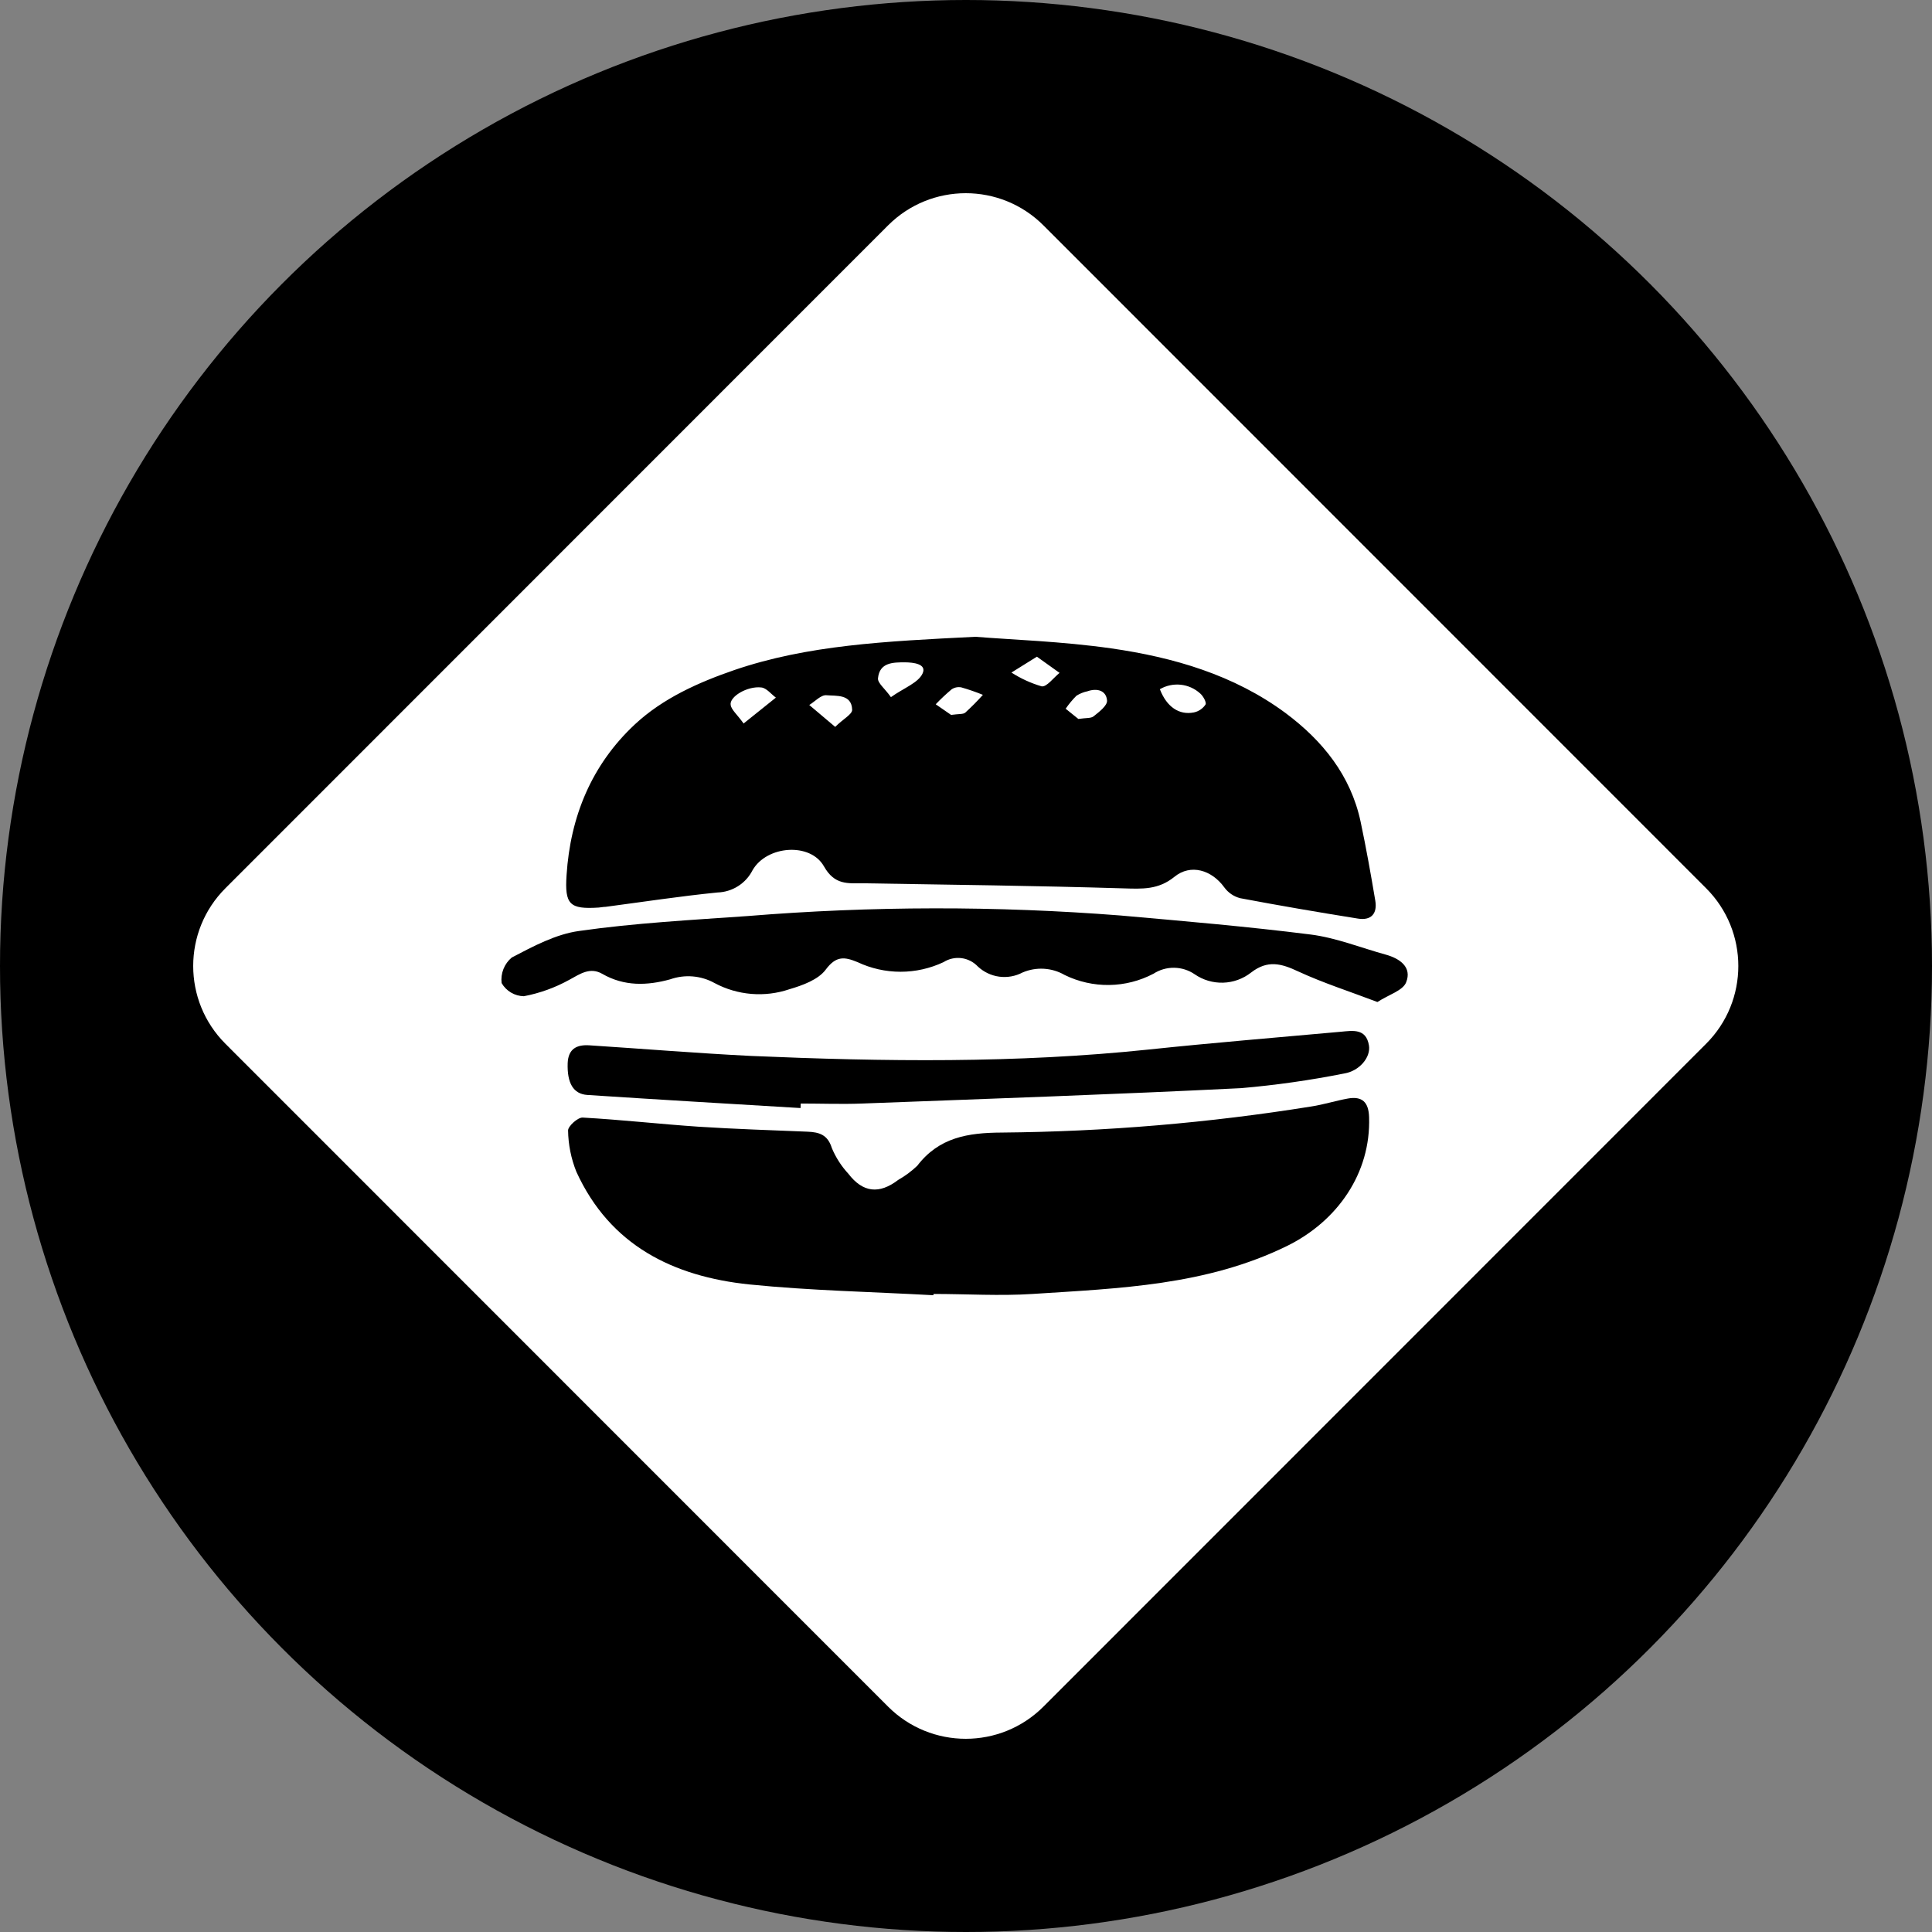
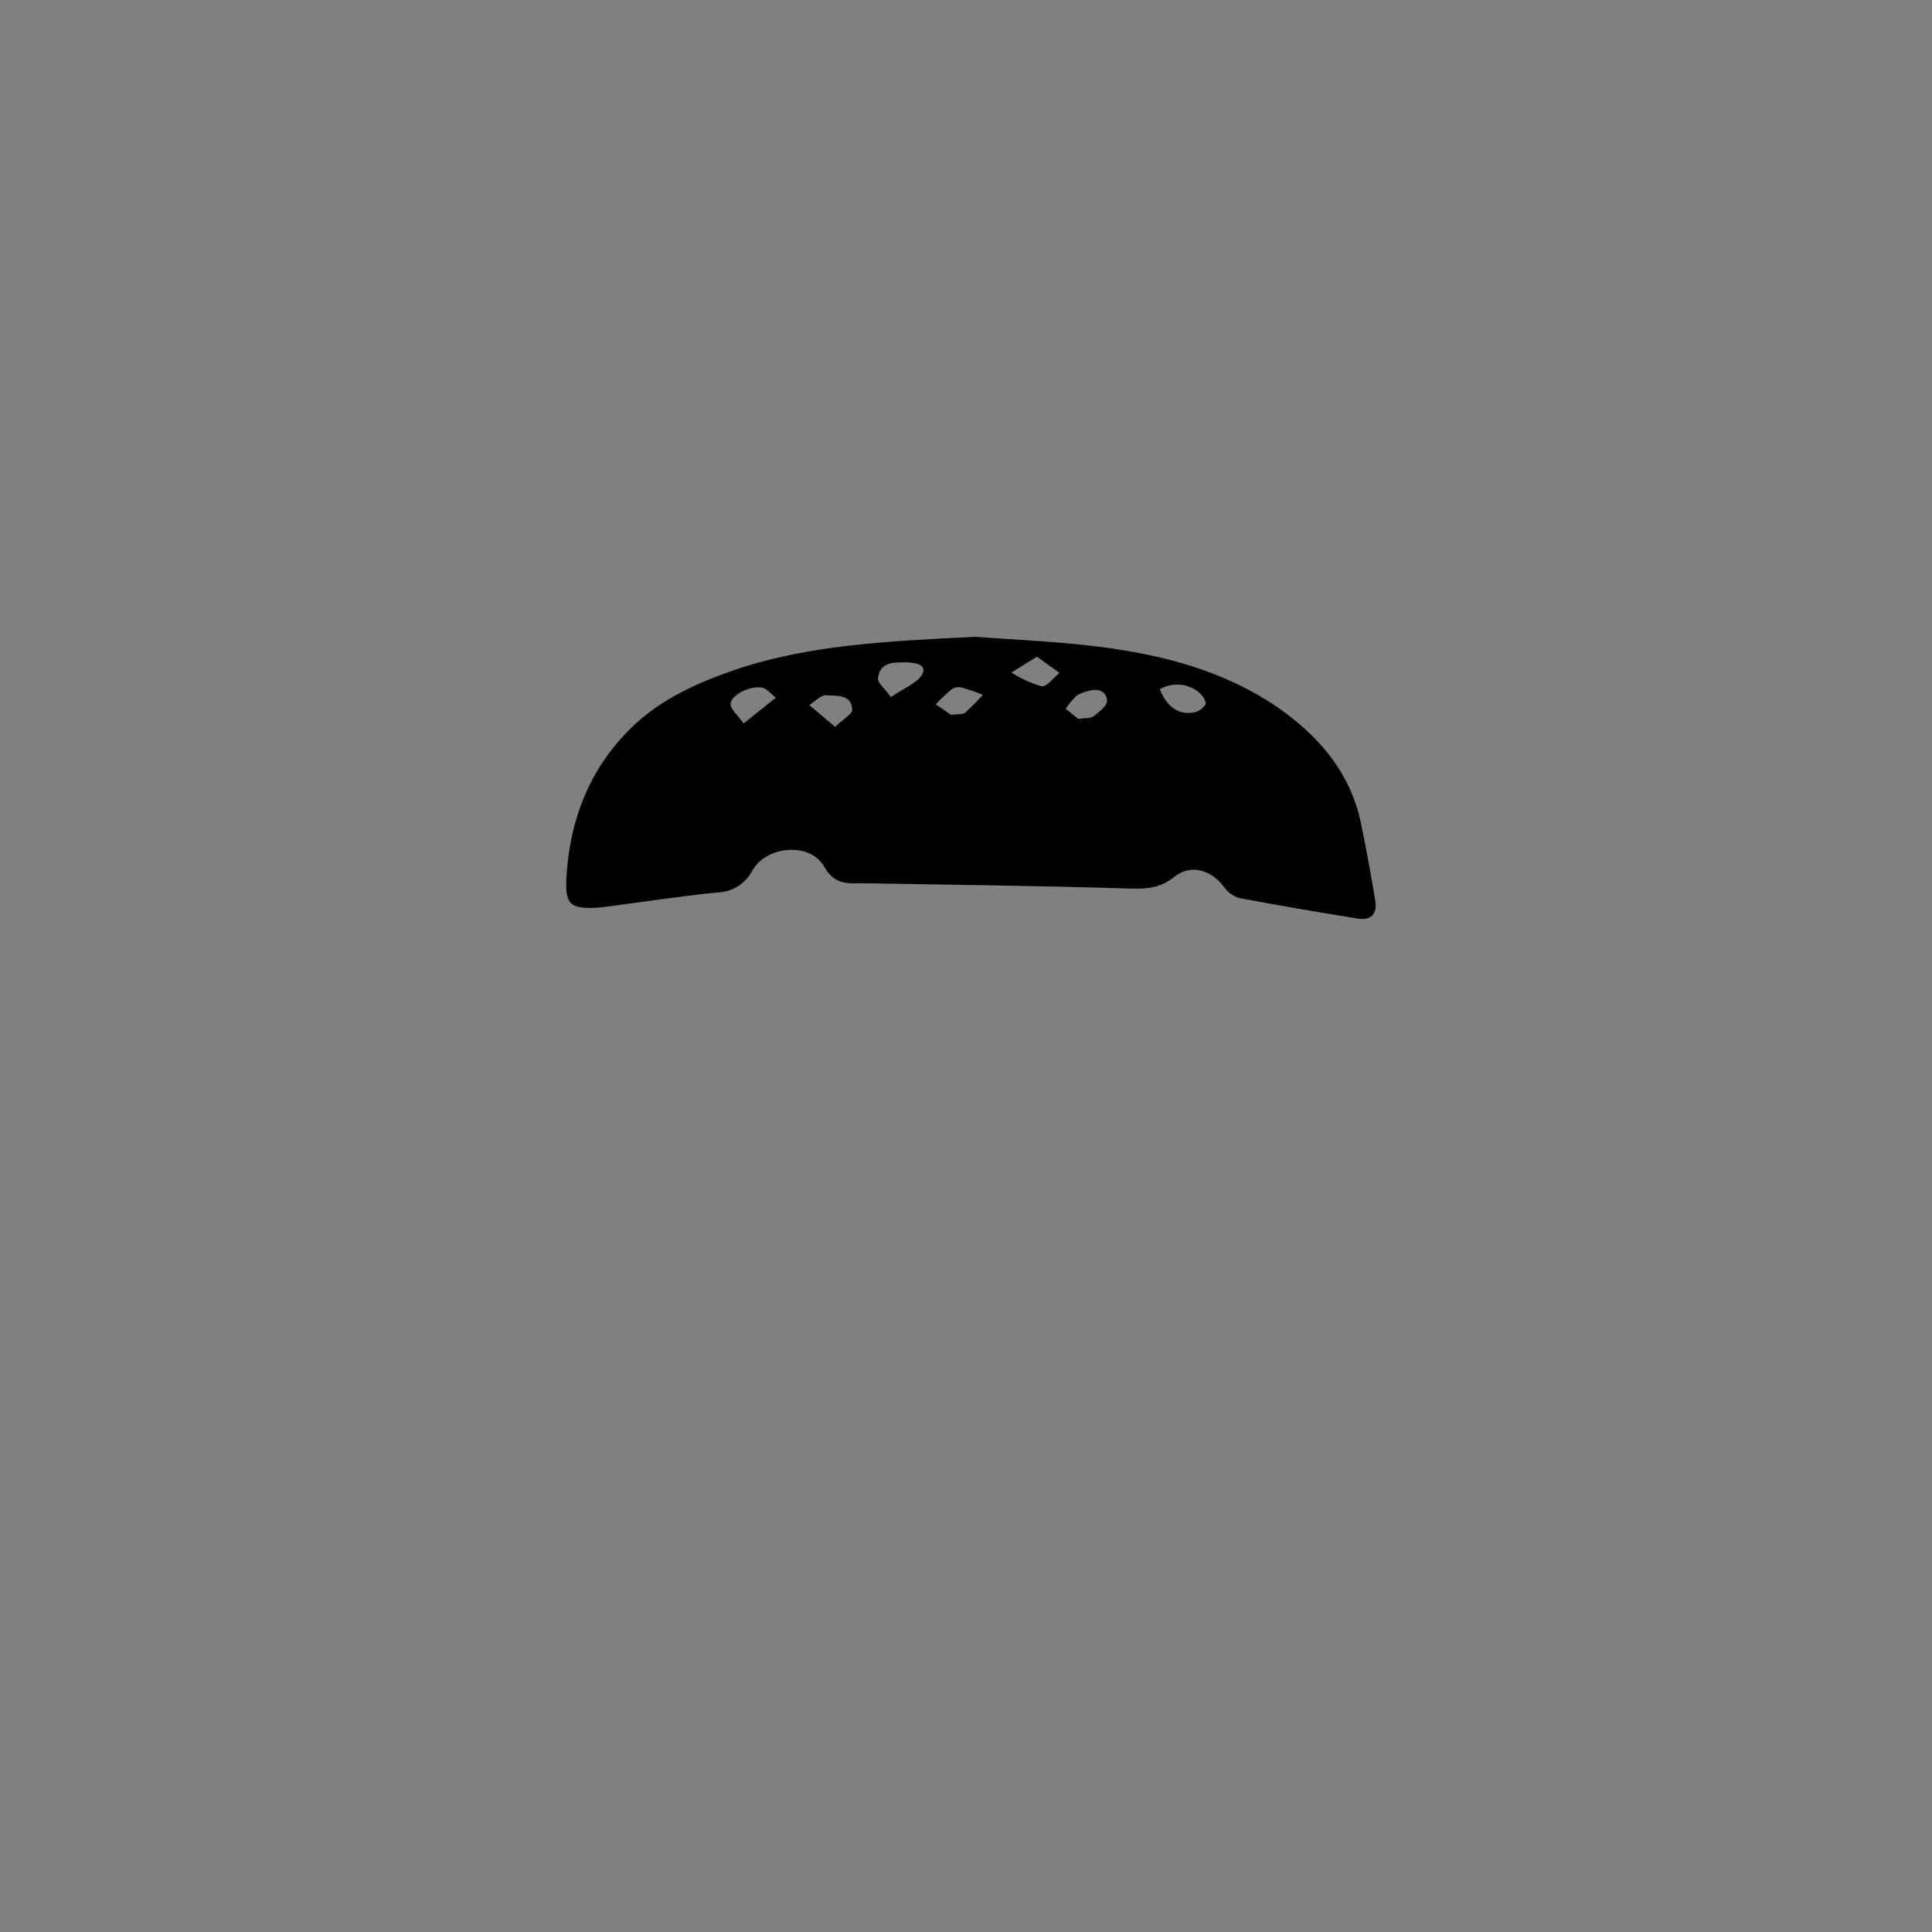
<svg xmlns="http://www.w3.org/2000/svg" width="150" height="150" viewBox="0 0 150 150" fill="none">
  <rect x="0" y="0" width="150" height="150" fill="#808080" stroke="none" />
-   <circle cx="75" cy="75" r="75" fill="black" />
-   <path d="M68.948 17.5L17.499 68.965C14.167 72.298 14.167 77.702 17.499 81.035L68.948 132.5C72.281 135.833 77.683 135.833 81.014 132.5L132.464 81.035C135.796 77.702 135.796 72.298 132.464 68.965L81.014 17.5C77.683 14.167 72.281 14.167 68.948 17.5Z" fill="white" />
  <path d="M75.733 49.44C78.528 49.668 82.43 49.791 86.272 50.339C91.104 51.035 95.794 52.389 99.814 55.363C102.67 57.494 104.868 60.191 105.638 63.799C106.068 65.825 106.432 67.876 106.776 69.92C106.949 70.936 106.456 71.49 105.422 71.318C102.344 70.825 99.322 70.308 96.287 69.735C95.792 69.607 95.357 69.311 95.056 68.898C94.071 67.537 92.44 67.051 91.184 68.073C89.928 69.095 88.678 69.015 87.226 68.972C80.504 68.769 73.775 68.689 67.047 68.578C65.816 68.578 64.8 68.732 63.969 67.26C62.904 65.376 59.519 65.653 58.429 67.562C58.172 68.069 57.783 68.497 57.303 68.801C56.823 69.106 56.27 69.275 55.702 69.292C52.797 69.582 49.91 70.025 47.016 70.407C46.838 70.407 46.666 70.45 46.487 70.462C44.222 70.61 43.834 70.228 43.988 67.944C44.283 63.381 45.939 59.372 49.288 56.244C51.461 54.218 54.213 52.987 57.02 52.02C62.701 50.086 68.66 49.791 75.733 49.44ZM69.171 54.126C70.174 53.411 71.301 53.017 71.633 52.279C71.966 51.54 70.894 51.429 70.273 51.423C69.343 51.423 68.291 51.423 68.168 52.654C68.124 53.03 68.697 53.449 69.171 54.126ZM80.504 50.985L78.528 52.217C79.255 52.684 80.044 53.044 80.873 53.288C81.267 53.35 81.796 52.617 82.264 52.242L80.504 50.985ZM57.727 56.176L60.239 54.163C59.864 53.886 59.513 53.418 59.112 53.375C58.023 53.245 56.607 54.095 56.73 54.742C56.792 55.111 57.21 55.45 57.715 56.146L57.727 56.176ZM73.843 55.505C74.459 55.419 74.779 55.468 74.945 55.327C75.423 54.89 75.88 54.43 76.312 53.947C75.764 53.724 75.206 53.531 74.637 53.368C74.507 53.343 74.373 53.343 74.243 53.369C74.113 53.395 73.99 53.448 73.88 53.523C73.449 53.886 73.038 54.272 72.649 54.68L73.843 55.505ZM90.064 53.541C90.587 54.877 91.541 55.536 92.686 55.314C93.059 55.238 93.386 55.016 93.597 54.699C93.689 54.545 93.418 54.046 93.191 53.849C92.772 53.464 92.242 53.224 91.677 53.163C91.112 53.102 90.542 53.224 90.051 53.51L90.064 53.541ZM83.723 55.819C84.339 55.727 84.696 55.782 84.905 55.616C85.33 55.277 85.982 54.785 85.951 54.384C85.884 53.602 85.176 53.411 84.431 53.67C84.127 53.733 83.838 53.85 83.576 54.015C83.266 54.325 82.986 54.663 82.738 55.025L83.723 55.819ZM64.844 56.435C65.459 55.819 66.173 55.462 66.161 55.105C66.124 53.873 64.93 54.046 64.16 53.978C63.742 53.941 63.274 54.465 62.831 54.735L64.844 56.435Z" fill="black" />
-   <path d="M72.47 100.561C67.7 100.296 62.916 100.204 58.17 99.723C52.273 99.108 47.367 96.7 44.751 90.98C44.34 89.957 44.121 88.867 44.105 87.765C44.105 87.439 44.856 86.749 45.237 86.768C48.235 86.934 51.221 87.273 54.218 87.476C57.044 87.66 59.87 87.747 62.695 87.864C63.606 87.901 64.265 88.098 64.585 89.138C64.892 89.871 65.326 90.544 65.865 91.127C66.992 92.599 68.266 92.734 69.737 91.608C70.273 91.304 70.769 90.936 71.214 90.512C72.901 88.307 75.142 87.944 77.776 87.932C85.829 87.86 93.864 87.183 101.815 85.906C102.769 85.758 103.698 85.462 104.646 85.29C105.76 85.093 106.259 85.567 106.296 86.737C106.438 91.09 103.834 94.809 99.937 96.731C93.658 99.809 86.899 100.025 80.171 100.462C77.616 100.628 75.043 100.462 72.476 100.462L72.47 100.561Z" fill="black" />
-   <path d="M106.942 77.796C104.794 76.977 102.744 76.324 100.786 75.419C99.475 74.803 98.416 74.514 97.13 75.511C96.509 75.997 95.75 76.272 94.962 76.295C94.175 76.318 93.401 76.089 92.753 75.641C92.284 75.32 91.73 75.145 91.162 75.137C90.594 75.129 90.036 75.29 89.558 75.598C88.497 76.157 87.319 76.457 86.12 76.474C84.92 76.491 83.734 76.225 82.657 75.696C82.165 75.412 81.613 75.247 81.046 75.214C80.478 75.181 79.911 75.281 79.389 75.505C78.833 75.799 78.2 75.911 77.578 75.827C76.956 75.743 76.375 75.467 75.917 75.037C75.582 74.681 75.133 74.452 74.648 74.39C74.163 74.328 73.671 74.437 73.258 74.699C72.213 75.191 71.073 75.447 69.918 75.447C68.763 75.447 67.623 75.191 66.579 74.699C65.588 74.292 64.929 74.182 64.116 75.272C63.538 76.06 62.313 76.503 61.285 76.805C60.336 77.126 59.331 77.249 58.333 77.166C57.334 77.083 56.363 76.797 55.48 76.325C54.959 76.035 54.381 75.86 53.787 75.81C53.193 75.76 52.595 75.837 52.033 76.035C50.247 76.528 48.462 76.589 46.763 75.61C45.809 75.062 45.046 75.61 44.19 76.078C43.091 76.685 41.903 77.113 40.669 77.347C40.318 77.339 39.975 77.241 39.673 77.062C39.371 76.883 39.12 76.629 38.946 76.325C38.901 75.954 38.95 75.579 39.088 75.233C39.225 74.887 39.447 74.58 39.733 74.342C41.395 73.473 43.156 72.525 44.972 72.279C49.281 71.663 53.682 71.429 58.053 71.121C67.681 70.339 77.355 70.325 86.985 71.078C91.909 71.515 96.834 71.934 101.759 72.556C103.741 72.808 105.655 73.584 107.601 74.12C108.702 74.428 109.632 75.099 109.176 76.257C108.93 76.909 107.835 77.217 106.942 77.796Z" fill="black" />
-   <path d="M62.154 86.029C56.614 85.696 51.129 85.376 45.613 85.013C44.493 84.945 44.025 84.064 44.074 82.55C44.117 81.417 44.794 81.096 45.755 81.158C49.941 81.429 54.127 81.774 58.319 81.983C68.617 82.427 78.916 82.562 89.196 81.484C94.157 80.961 99.131 80.555 104.099 80.105C105.028 80.019 106.057 79.828 106.284 81.158C106.444 82.082 105.546 83.153 104.37 83.344C101.725 83.87 99.054 84.25 96.367 84.483C86.561 84.97 76.749 85.308 66.943 85.678C65.349 85.739 63.761 85.678 62.166 85.678L62.154 86.029Z" fill="black" />
</svg>